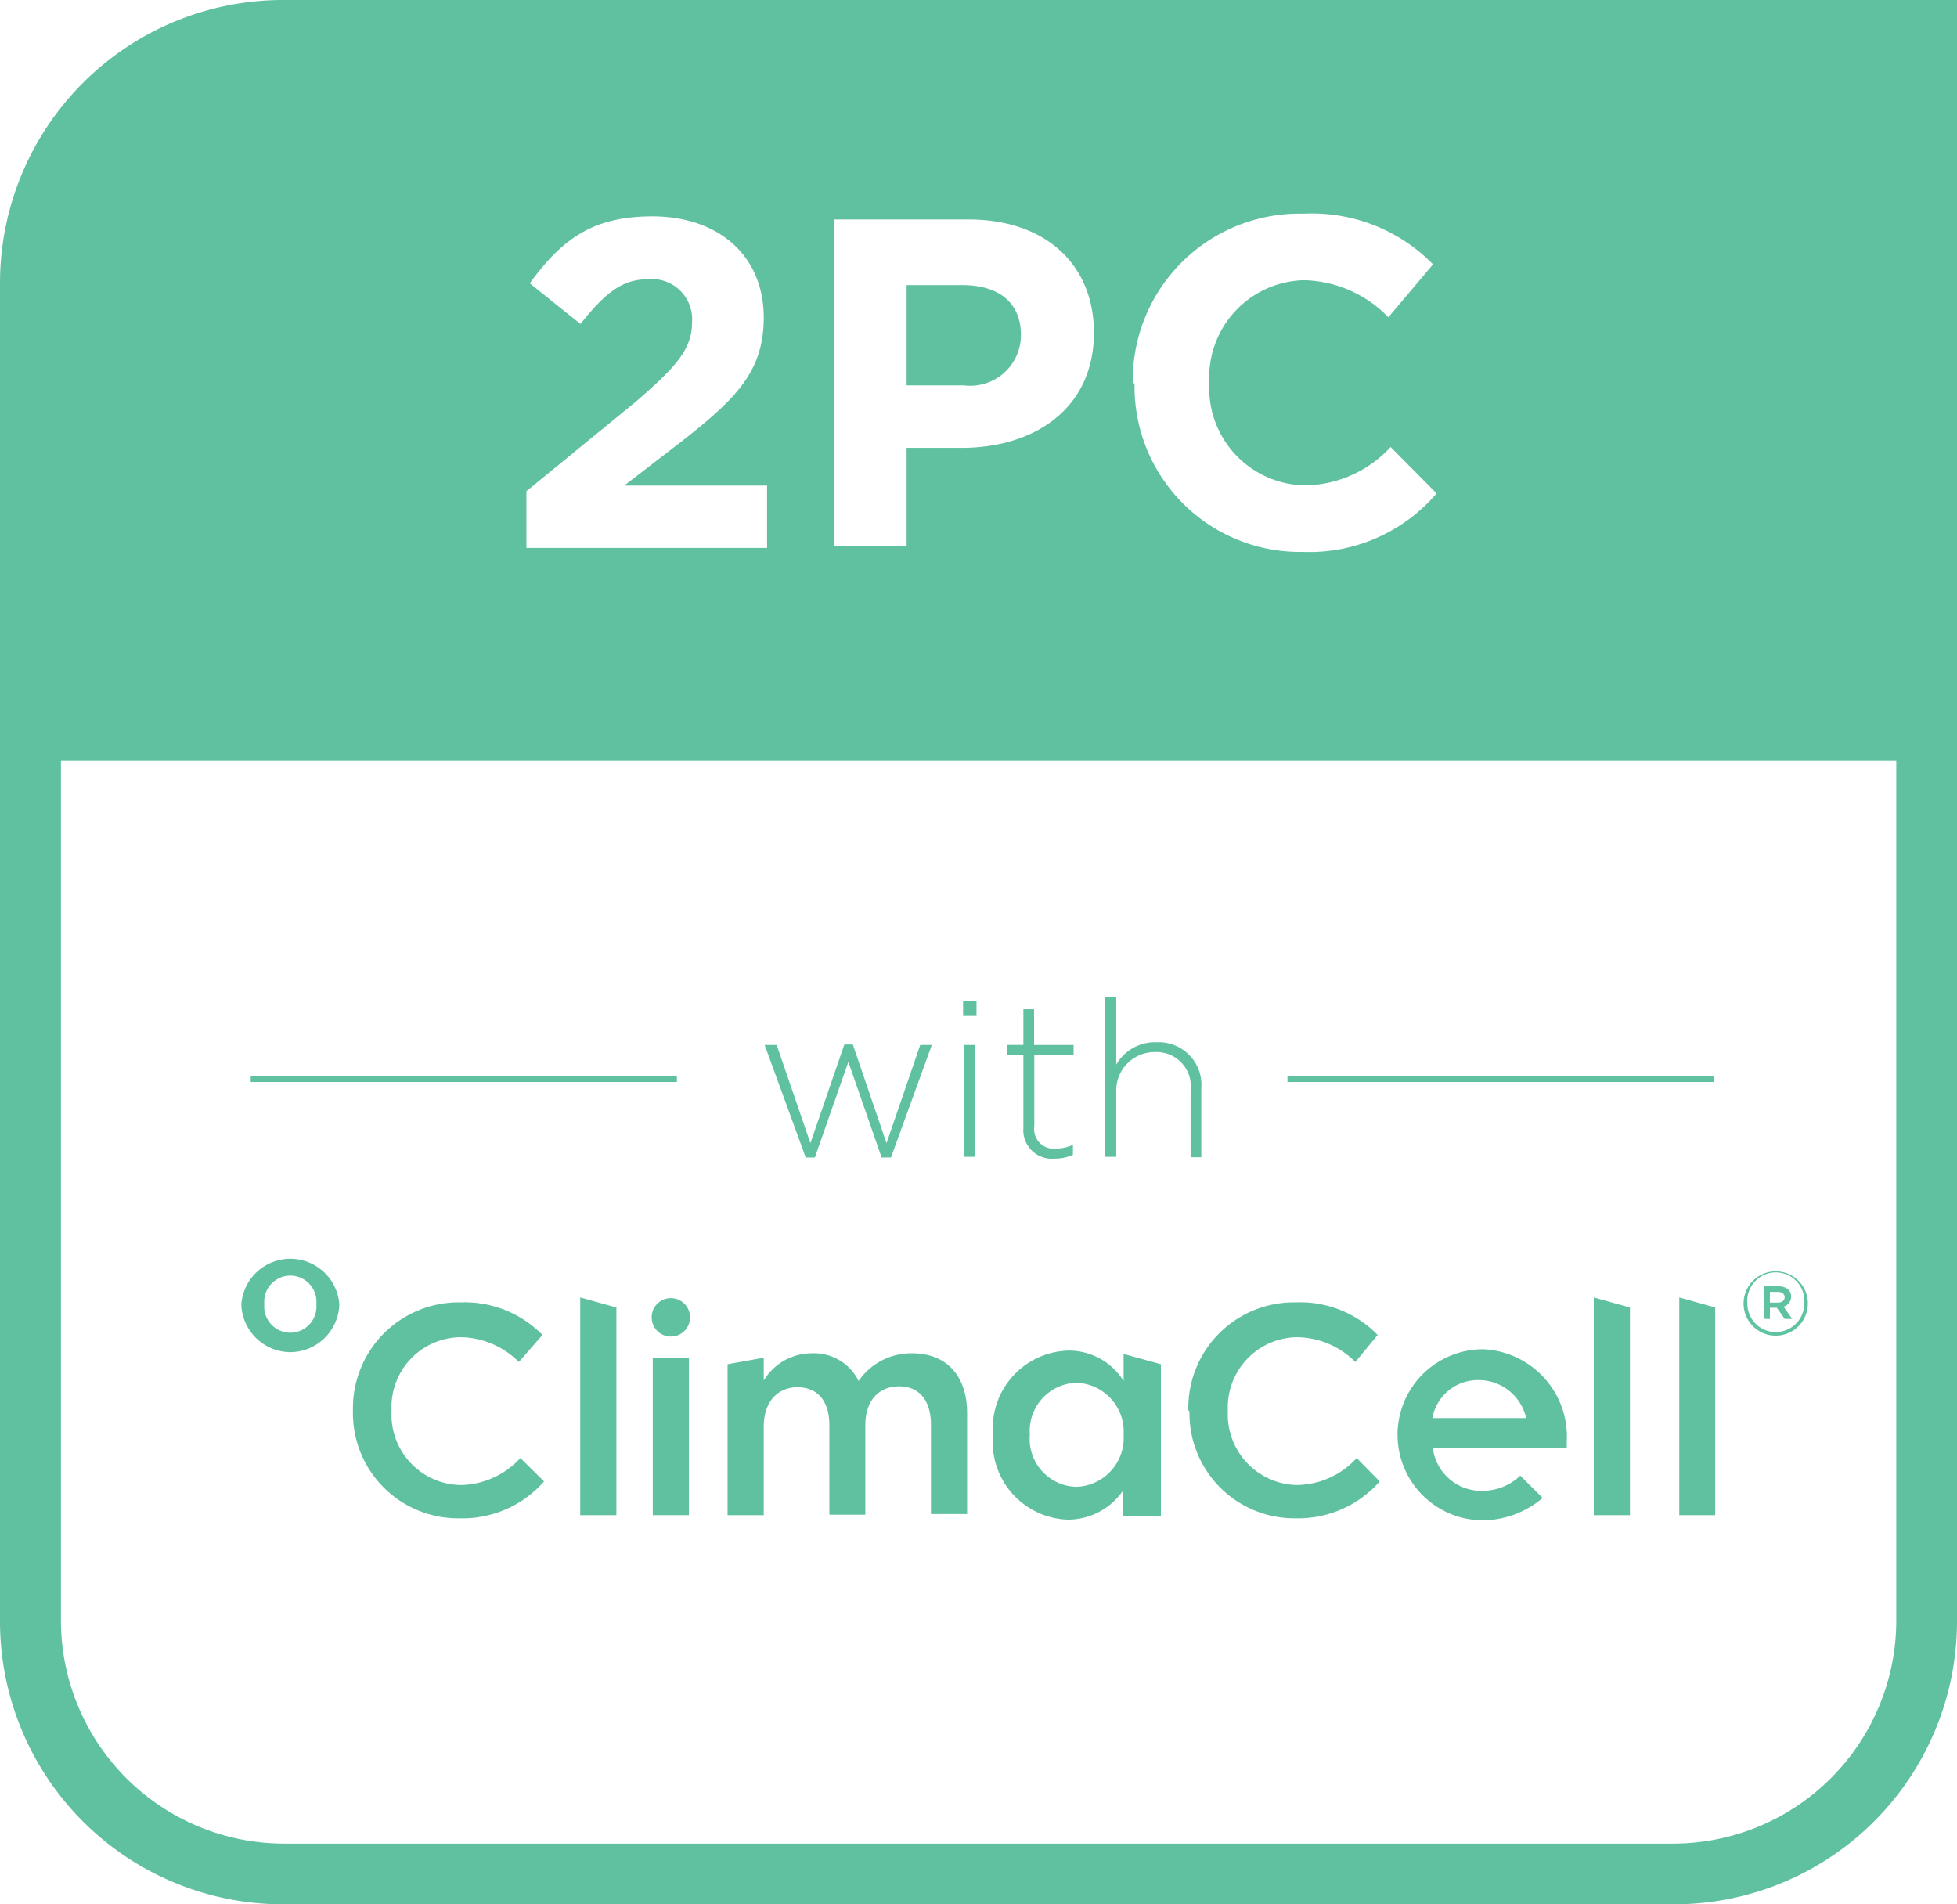
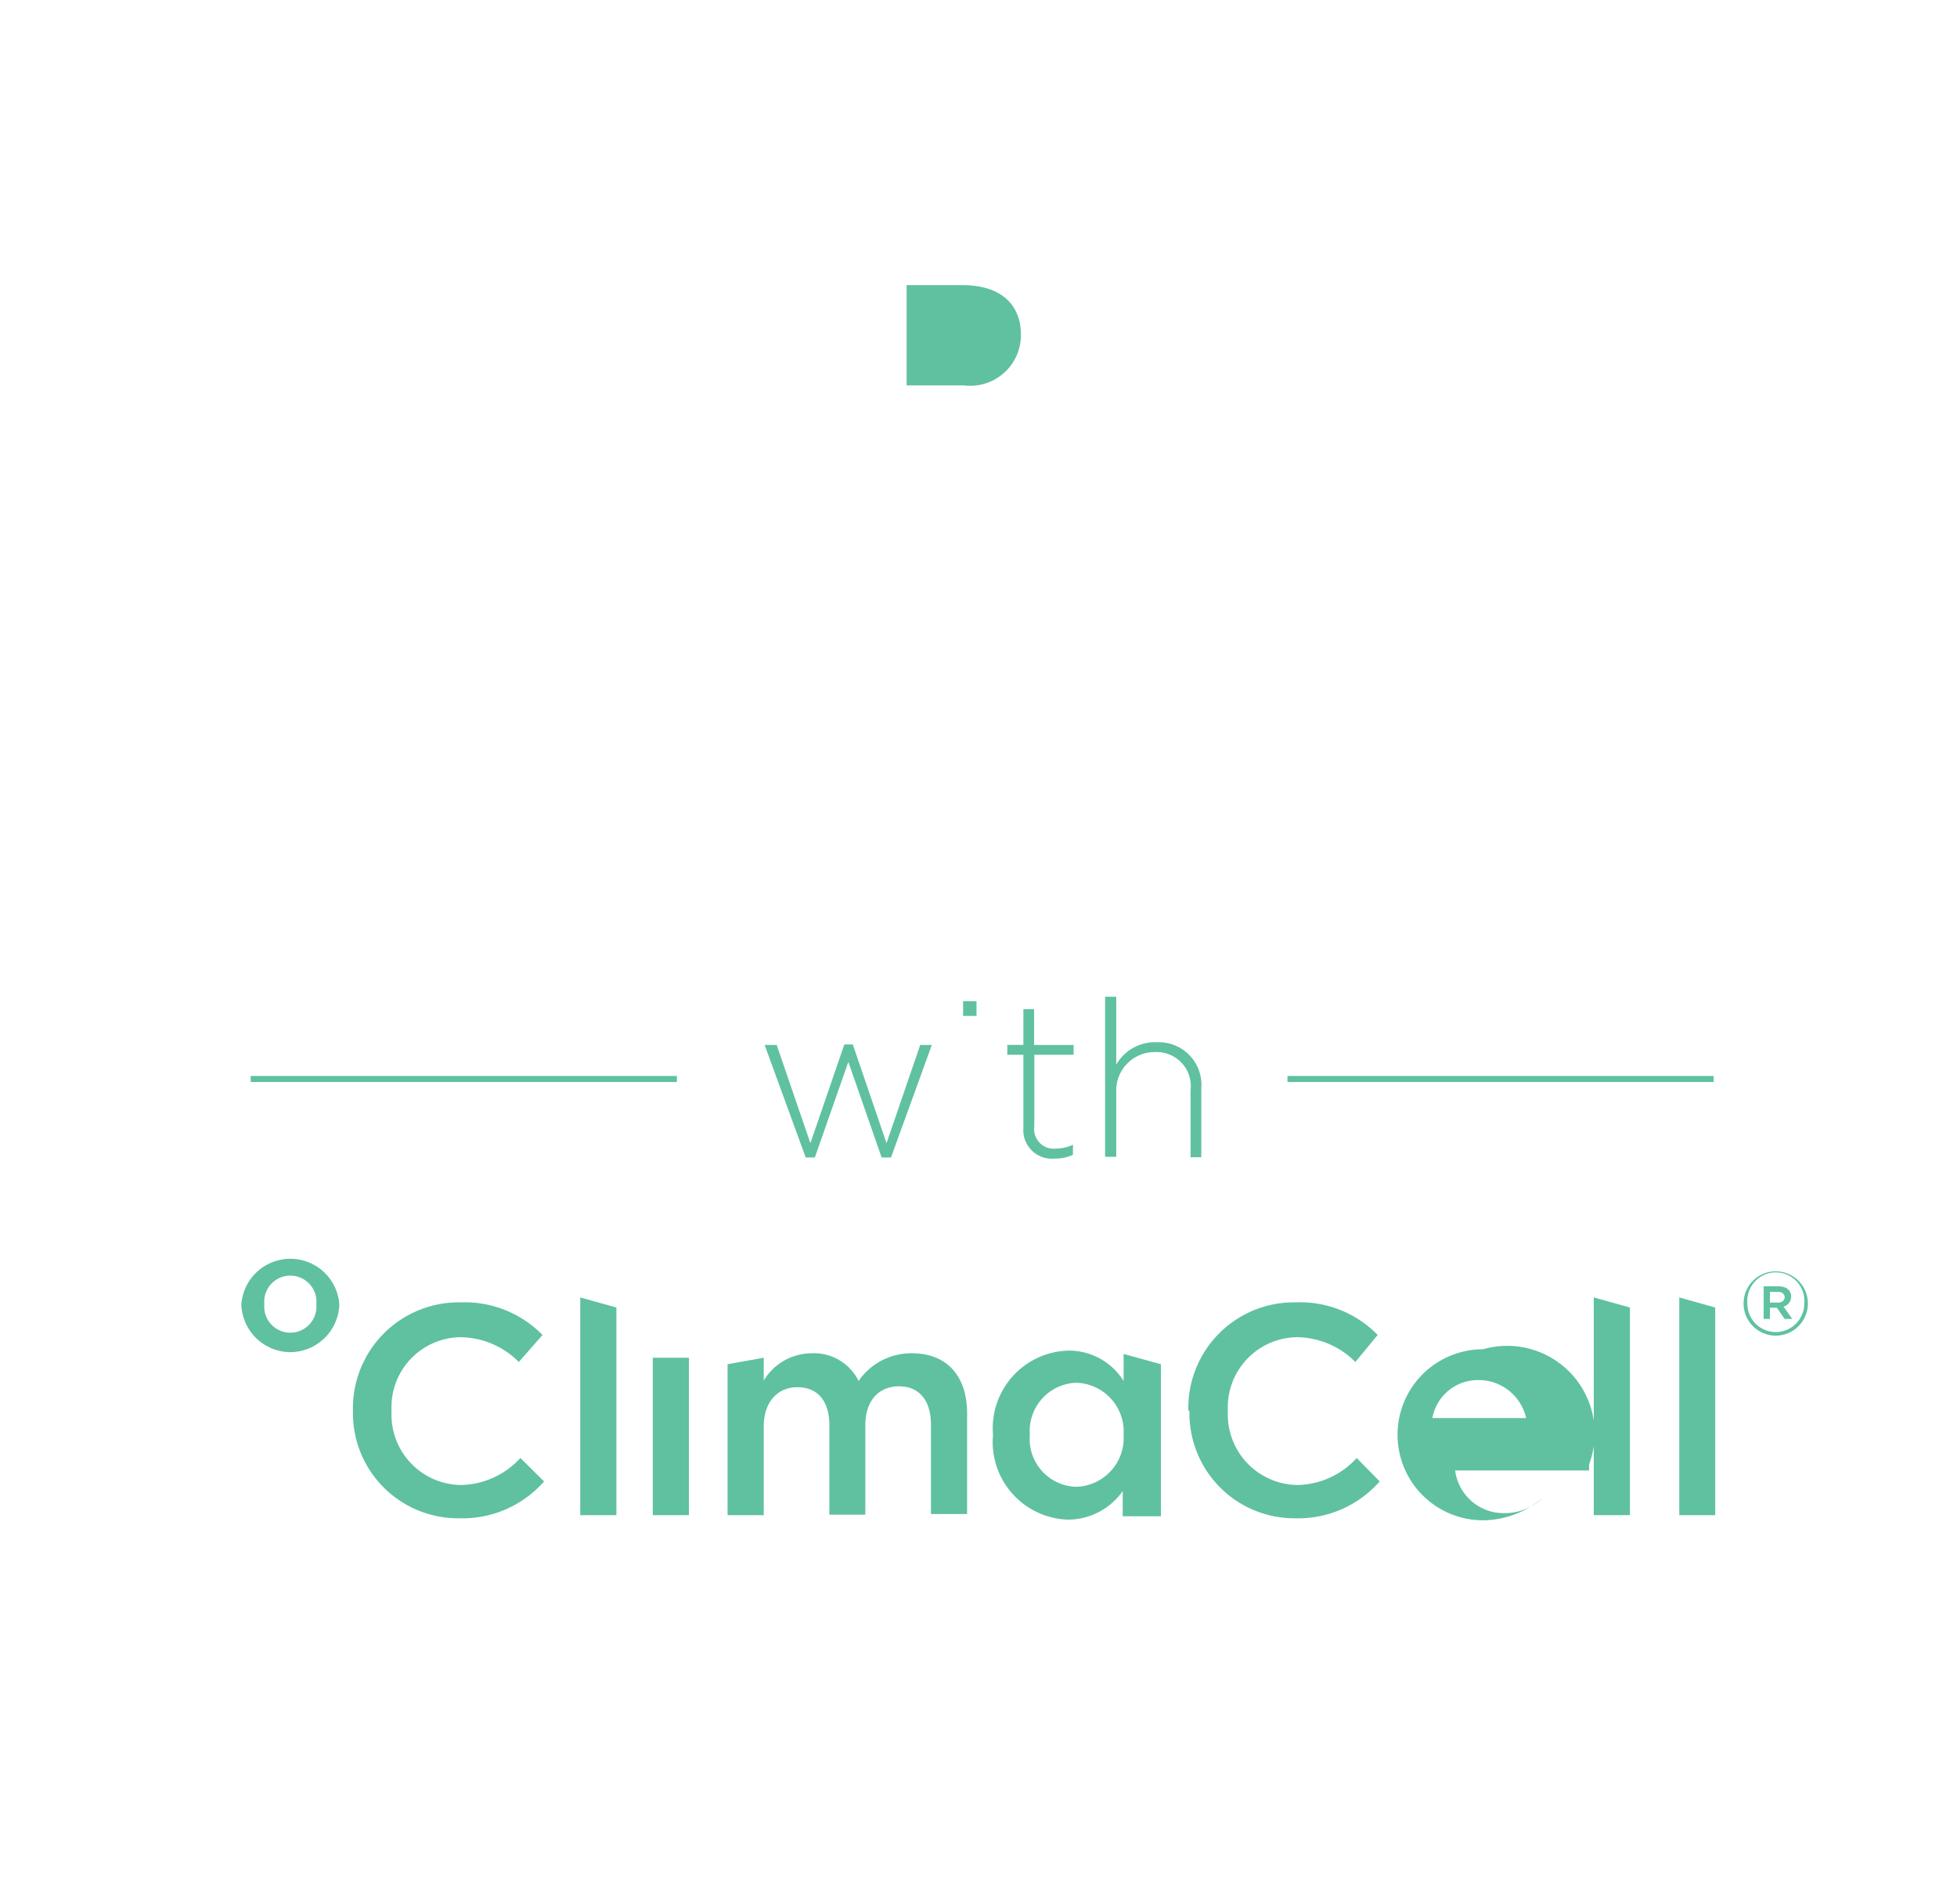
<svg xmlns="http://www.w3.org/2000/svg" viewBox="0 0 87.66 85.29">
  <defs>
    <style>.cls-1{fill:#5fc19f;}.cls-2{fill:#5fc2a0;}</style>
  </defs>
  <g id="Layer_2" data-name="Layer 2">
    <g id="Layer_1-2" data-name="Layer 1">
      <polygon class="cls-1" points="36.5 51.84 38 47.56 39.49 51.84 39.91 51.84 41.74 46.8 41.22 46.8 39.71 51.2 38.2 46.78 37.82 46.78 36.3 51.2 34.79 46.8 34.25 46.8 36.09 51.84 36.5 51.84" />
-       <rect class="cls-1" x="43.2" y="46.8" width="0.48" height="5.01" />
      <rect class="cls-1" x="43.14" y="44.84" width="0.6" height="0.66" />
      <path class="cls-1" d="M45.84,50.52a1.28,1.28,0,0,0,1.41,1.37,1.92,1.92,0,0,0,.81-.17v-.45a1.75,1.75,0,0,1-.73.17.88.88,0,0,1-1-1V47.24h1.76V46.8H46.32V45.2h-.48v1.6h-.72v.44h.72Z" />
      <path class="cls-1" d="M50,48.91a1.72,1.72,0,0,1,1.74-1.79,1.53,1.53,0,0,1,1.59,1.71v3h.48V48.74a1.91,1.91,0,0,0-2-2.06,2,2,0,0,0-1.81,1V44.64H49.5v7.17H50Z" />
      <rect class="cls-1" x="11.23" y="48.19" width="19.09" height="0.27" />
      <rect class="cls-1" x="57.67" y="48.19" width="19.09" height="0.27" />
      <path class="cls-1" d="M13,60.56a2.21,2.21,0,0,0,2.2-2.13v0a2.2,2.2,0,0,0-4.39,0v0A2.21,2.21,0,0,0,13,60.56Zm-1.16-2.15a1.17,1.17,0,1,1,2.33,0v0a1.17,1.17,0,1,1-2.33,0Z" />
      <path class="cls-1" d="M20.62,66.51a3.15,3.15,0,0,1-3.08-3.32v0a3.13,3.13,0,0,1,3.08-3.3A3.74,3.74,0,0,1,23.24,61l1.06-1.21a4.87,4.87,0,0,0-3.66-1.46,4.74,4.74,0,0,0-4.83,4.84v0A4.71,4.71,0,0,0,20.57,68a4.86,4.86,0,0,0,3.8-1.65L23.31,65.3A3.7,3.7,0,0,1,20.62,66.51Z" />
      <polygon class="cls-1" points="25.99 67.86 27.61 67.86 27.61 58.56 25.99 58.11 25.99 67.86" />
      <rect class="cls-1" x="29.24" y="60.81" width="1.62" height="7.05" />
      <path class="cls-1" d="M34.21,63.89c0-1.09.61-1.76,1.51-1.76s1.43.61,1.43,1.71v4h1.61v-4c0-1.14.63-1.75,1.51-1.75s1.43.6,1.43,1.72v4h1.62v-4.5c0-1.72-.94-2.7-2.47-2.7a2.86,2.86,0,0,0-2.39,1.24,2.23,2.23,0,0,0-2.1-1.24,2.52,2.52,0,0,0-2.15,1.22V60.81l-1.62.29v6.76h1.62Z" />
      <path class="cls-1" d="M53.28,63.21A4.7,4.7,0,0,0,58,68a4.86,4.86,0,0,0,3.8-1.65L60.77,65.3a3.67,3.67,0,0,1-2.68,1.21A3.16,3.16,0,0,1,55,63.19v0a3.14,3.14,0,0,1,3.09-3.3A3.74,3.74,0,0,1,60.71,61l1-1.21a4.84,4.84,0,0,0-3.66-1.46,4.73,4.73,0,0,0-4.82,4.84Z" />
      <polygon class="cls-1" points="71.39 67.86 73.01 67.86 73.01 58.56 71.39 58.11 71.39 67.86" />
      <polygon class="cls-1" points="75.22 67.86 76.83 67.86 76.83 58.56 75.22 58.11 75.22 67.86" />
-       <path class="cls-1" d="M66.43,60.43a3.83,3.83,0,1,0,0,7.66,4.19,4.19,0,0,0,2.67-1l-1-1a2.46,2.46,0,0,1-1.7.68,2.19,2.19,0,0,1-2.22-1.91h6v-.28A3.92,3.92,0,0,0,66.43,60.43Zm-2.27,3.08a2.07,2.07,0,0,1,2.06-1.7,2.18,2.18,0,0,1,2.14,1.7Z" />
+       <path class="cls-1" d="M66.43,60.43a3.83,3.83,0,1,0,0,7.66,4.19,4.19,0,0,0,2.67-1a2.46,2.46,0,0,1-1.7.68,2.19,2.19,0,0,1-2.22-1.91h6v-.28A3.92,3.92,0,0,0,66.43,60.43Zm-2.27,3.08a2.07,2.07,0,0,1,2.06-1.7,2.18,2.18,0,0,1,2.14,1.7Z" />
      <path class="cls-1" d="M47.83,68.06a3,3,0,0,0,2.46-1.28v1.13H52V61.1l-1.67-.46v1.21a2.89,2.89,0,0,0-2.46-1.36,3.48,3.48,0,0,0-3.39,3.77v0A3.48,3.48,0,0,0,47.83,68.06Zm-1.7-3.8a2.16,2.16,0,0,1,2.08-2.33,2.19,2.19,0,0,1,2.12,2.33v0a2.19,2.19,0,0,1-2.12,2.33,2.14,2.14,0,0,1-2.08-2.33Z" />
-       <path class="cls-1" d="M29.19,59a.86.86,0,0,0,1.72,0,.86.86,0,0,0-1.72,0Z" />
      <path class="cls-1" d="M45.73,15v0c0-1.45-1-2.23-2.62-2.23h-2.5v4.49h2.56A2.27,2.27,0,0,0,45.73,15Z" />
-       <path class="cls-1" d="M12.67,0A12.68,12.68,0,0,0,0,12.67v60A12.68,12.68,0,0,0,12.67,85.29H75A12.68,12.68,0,0,0,87.66,72.63V0ZM50.74,17.17a7.47,7.47,0,0,1,7.66-7.6,7.58,7.58,0,0,1,5.79,2.27l-2,2.37a5.44,5.44,0,0,0-3.76-1.66,4.35,4.35,0,0,0-4.26,4.58v0a4.36,4.36,0,0,0,4.26,4.61,5.29,5.29,0,0,0,3.86-1.72l2.06,2.08a7.5,7.5,0,0,1-6,2.62,7.41,7.41,0,0,1-7.53-7.55ZM37.38,9.83h6C46.89,9.83,49,11.9,49,14.9v0c0,3.39-2.65,5.16-5.94,5.16H40.61v4.4H37.38ZM23.58,22l4.89-4C30.29,16.43,31,15.64,31,14.42a1.8,1.8,0,0,0-2-1.91c-1.14,0-1.91.63-3,2l-2.27-1.82c1.45-2,2.85-3,5.48-3,3,0,5,1.78,5,4.53v0c0,2.45-1.26,3.67-3.86,5.69l-2.39,1.84h6.4v2.79H23.58ZM84.94,72.63A10,10,0,0,1,75,82.57H12.67a10,10,0,0,1-9.94-9.94V34.07H84.94Z" />
      <path class="cls-2" d="M78.1,58.38h0a1.44,1.44,0,1,1,2.88,0h0a1.44,1.44,0,1,1-2.88,0Zm2.72,0h0a1.28,1.28,0,1,0-2.55,0h0a1.27,1.27,0,0,0,1.27,1.28A1.28,1.28,0,0,0,80.82,58.37ZM79,57.61h.66c.33,0,.57.16.57.46a.46.46,0,0,1-.34.45l.39.55h-.34l-.35-.5h-.31v.5H79Zm.64.73c.19,0,.3-.1.3-.24s-.11-.24-.3-.24h-.36v.48Z" />
    </g>
  </g>
</svg>